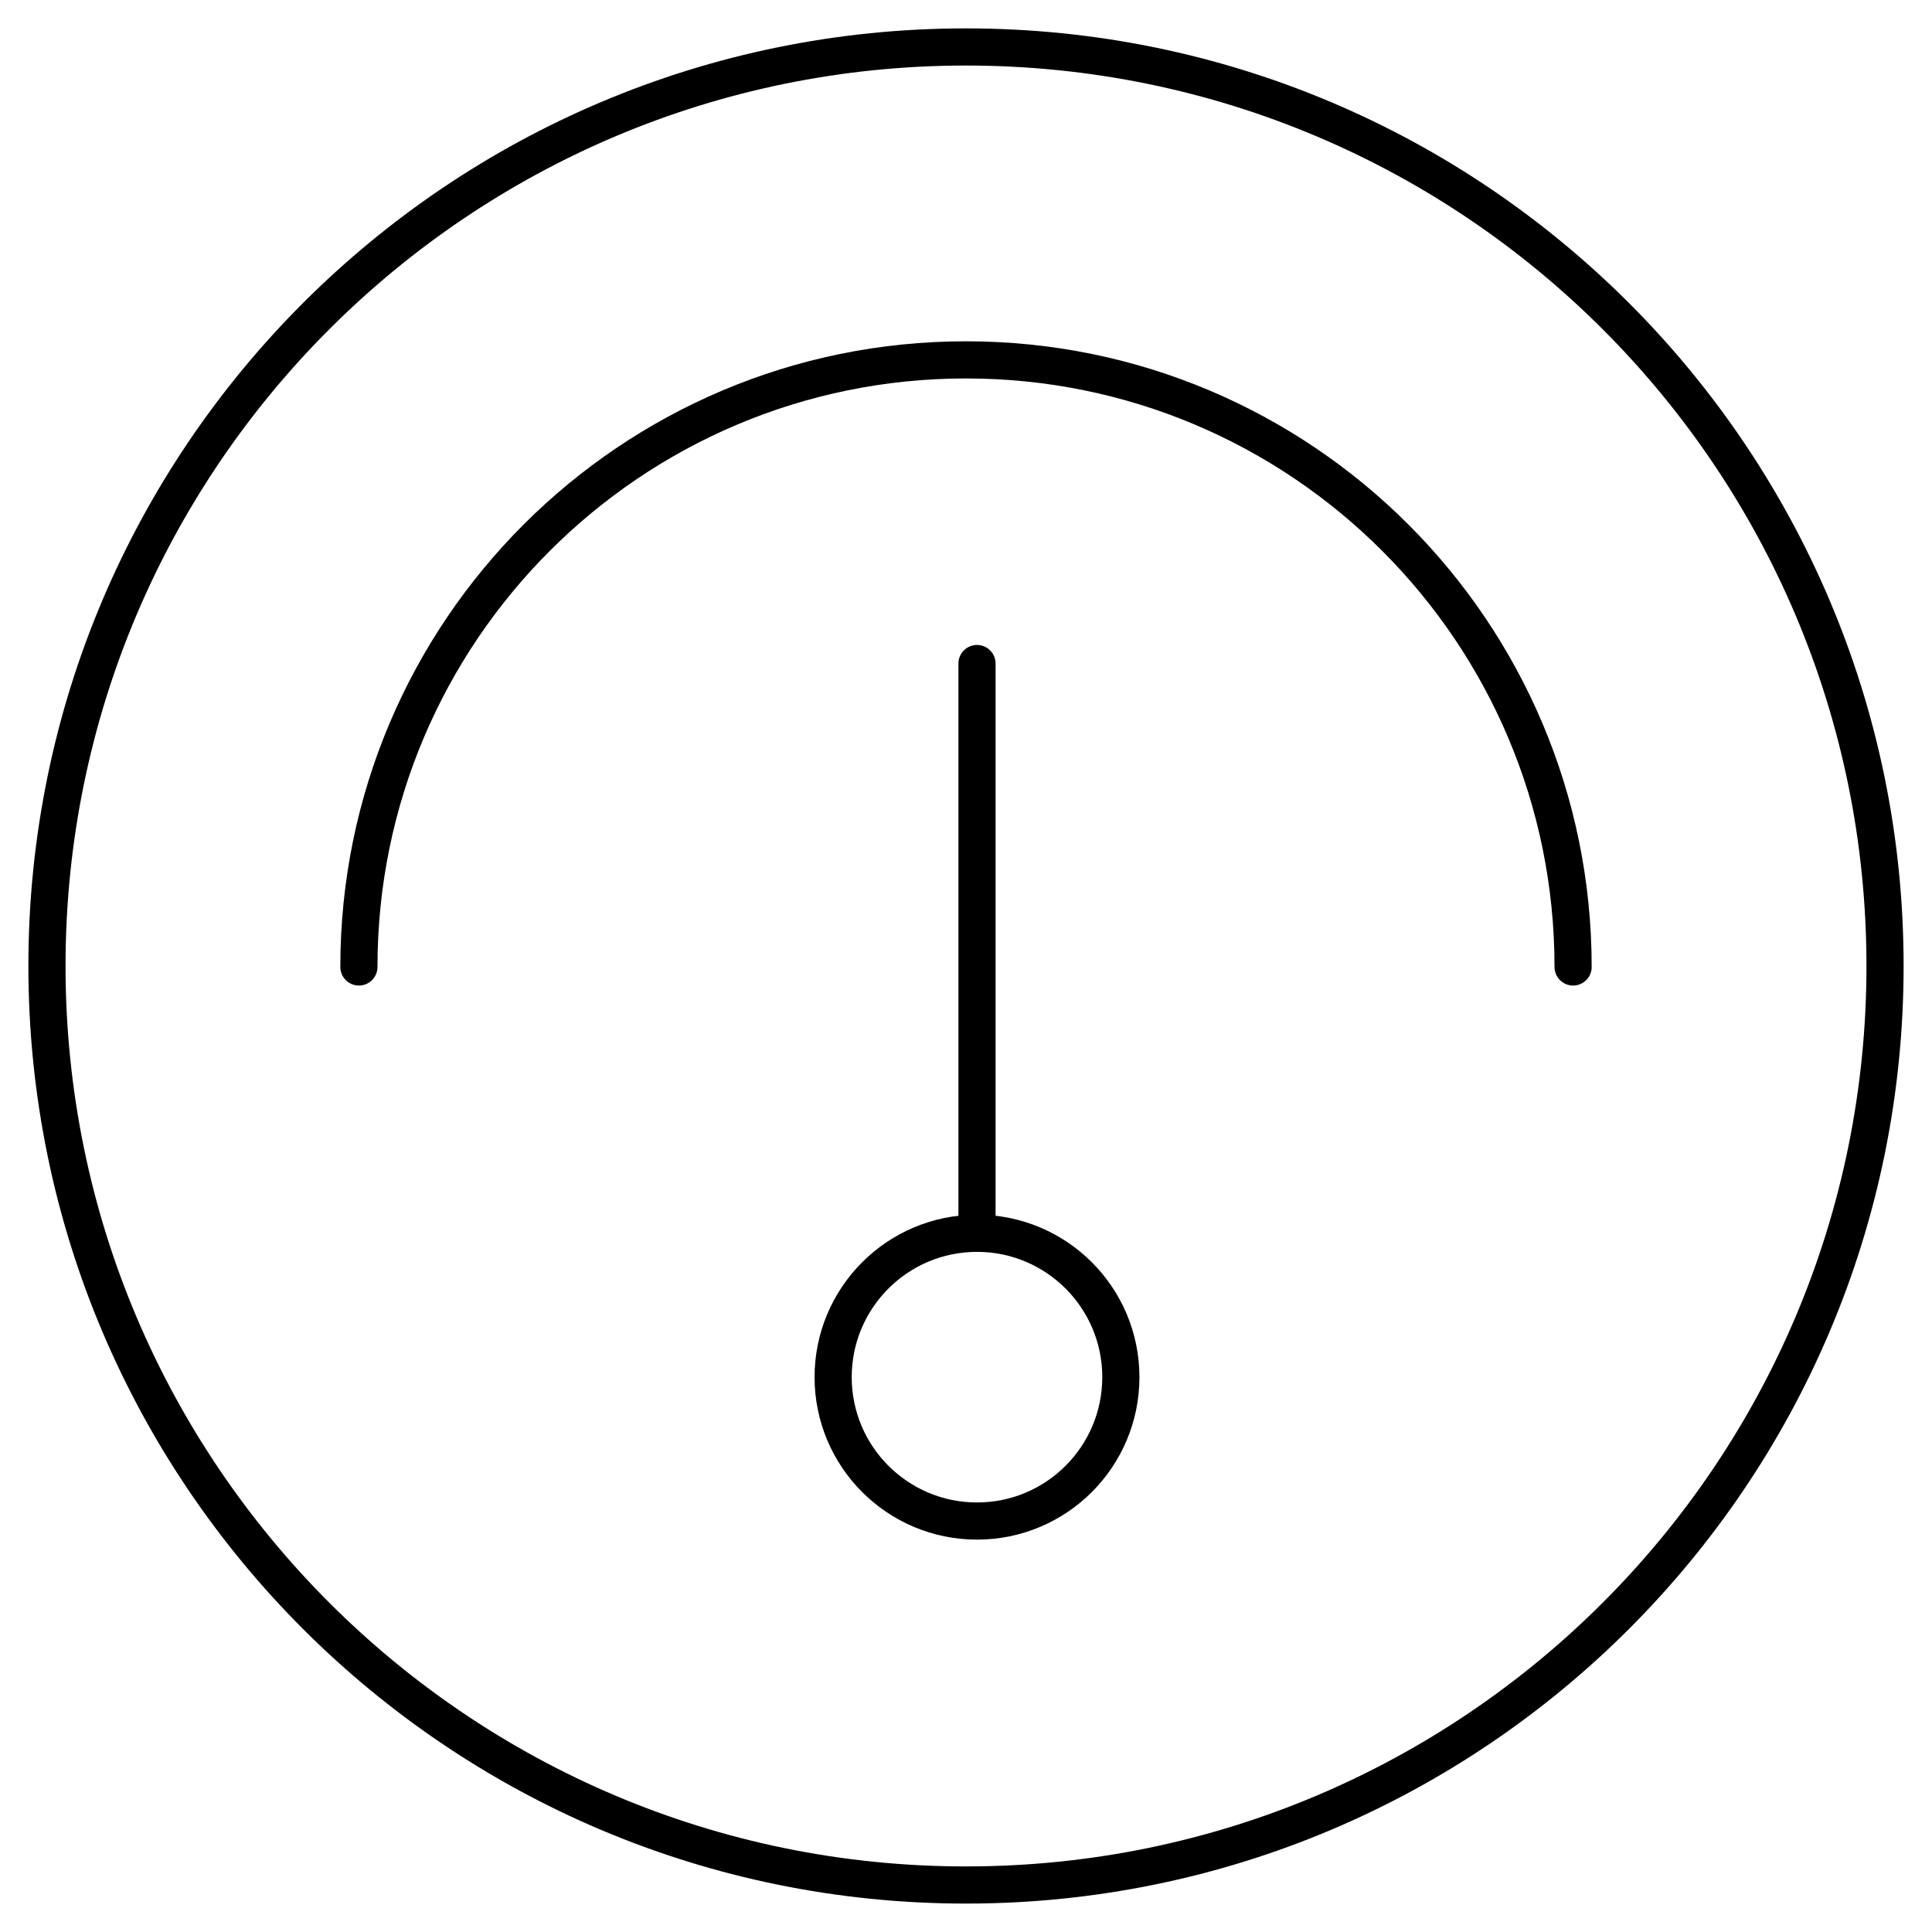
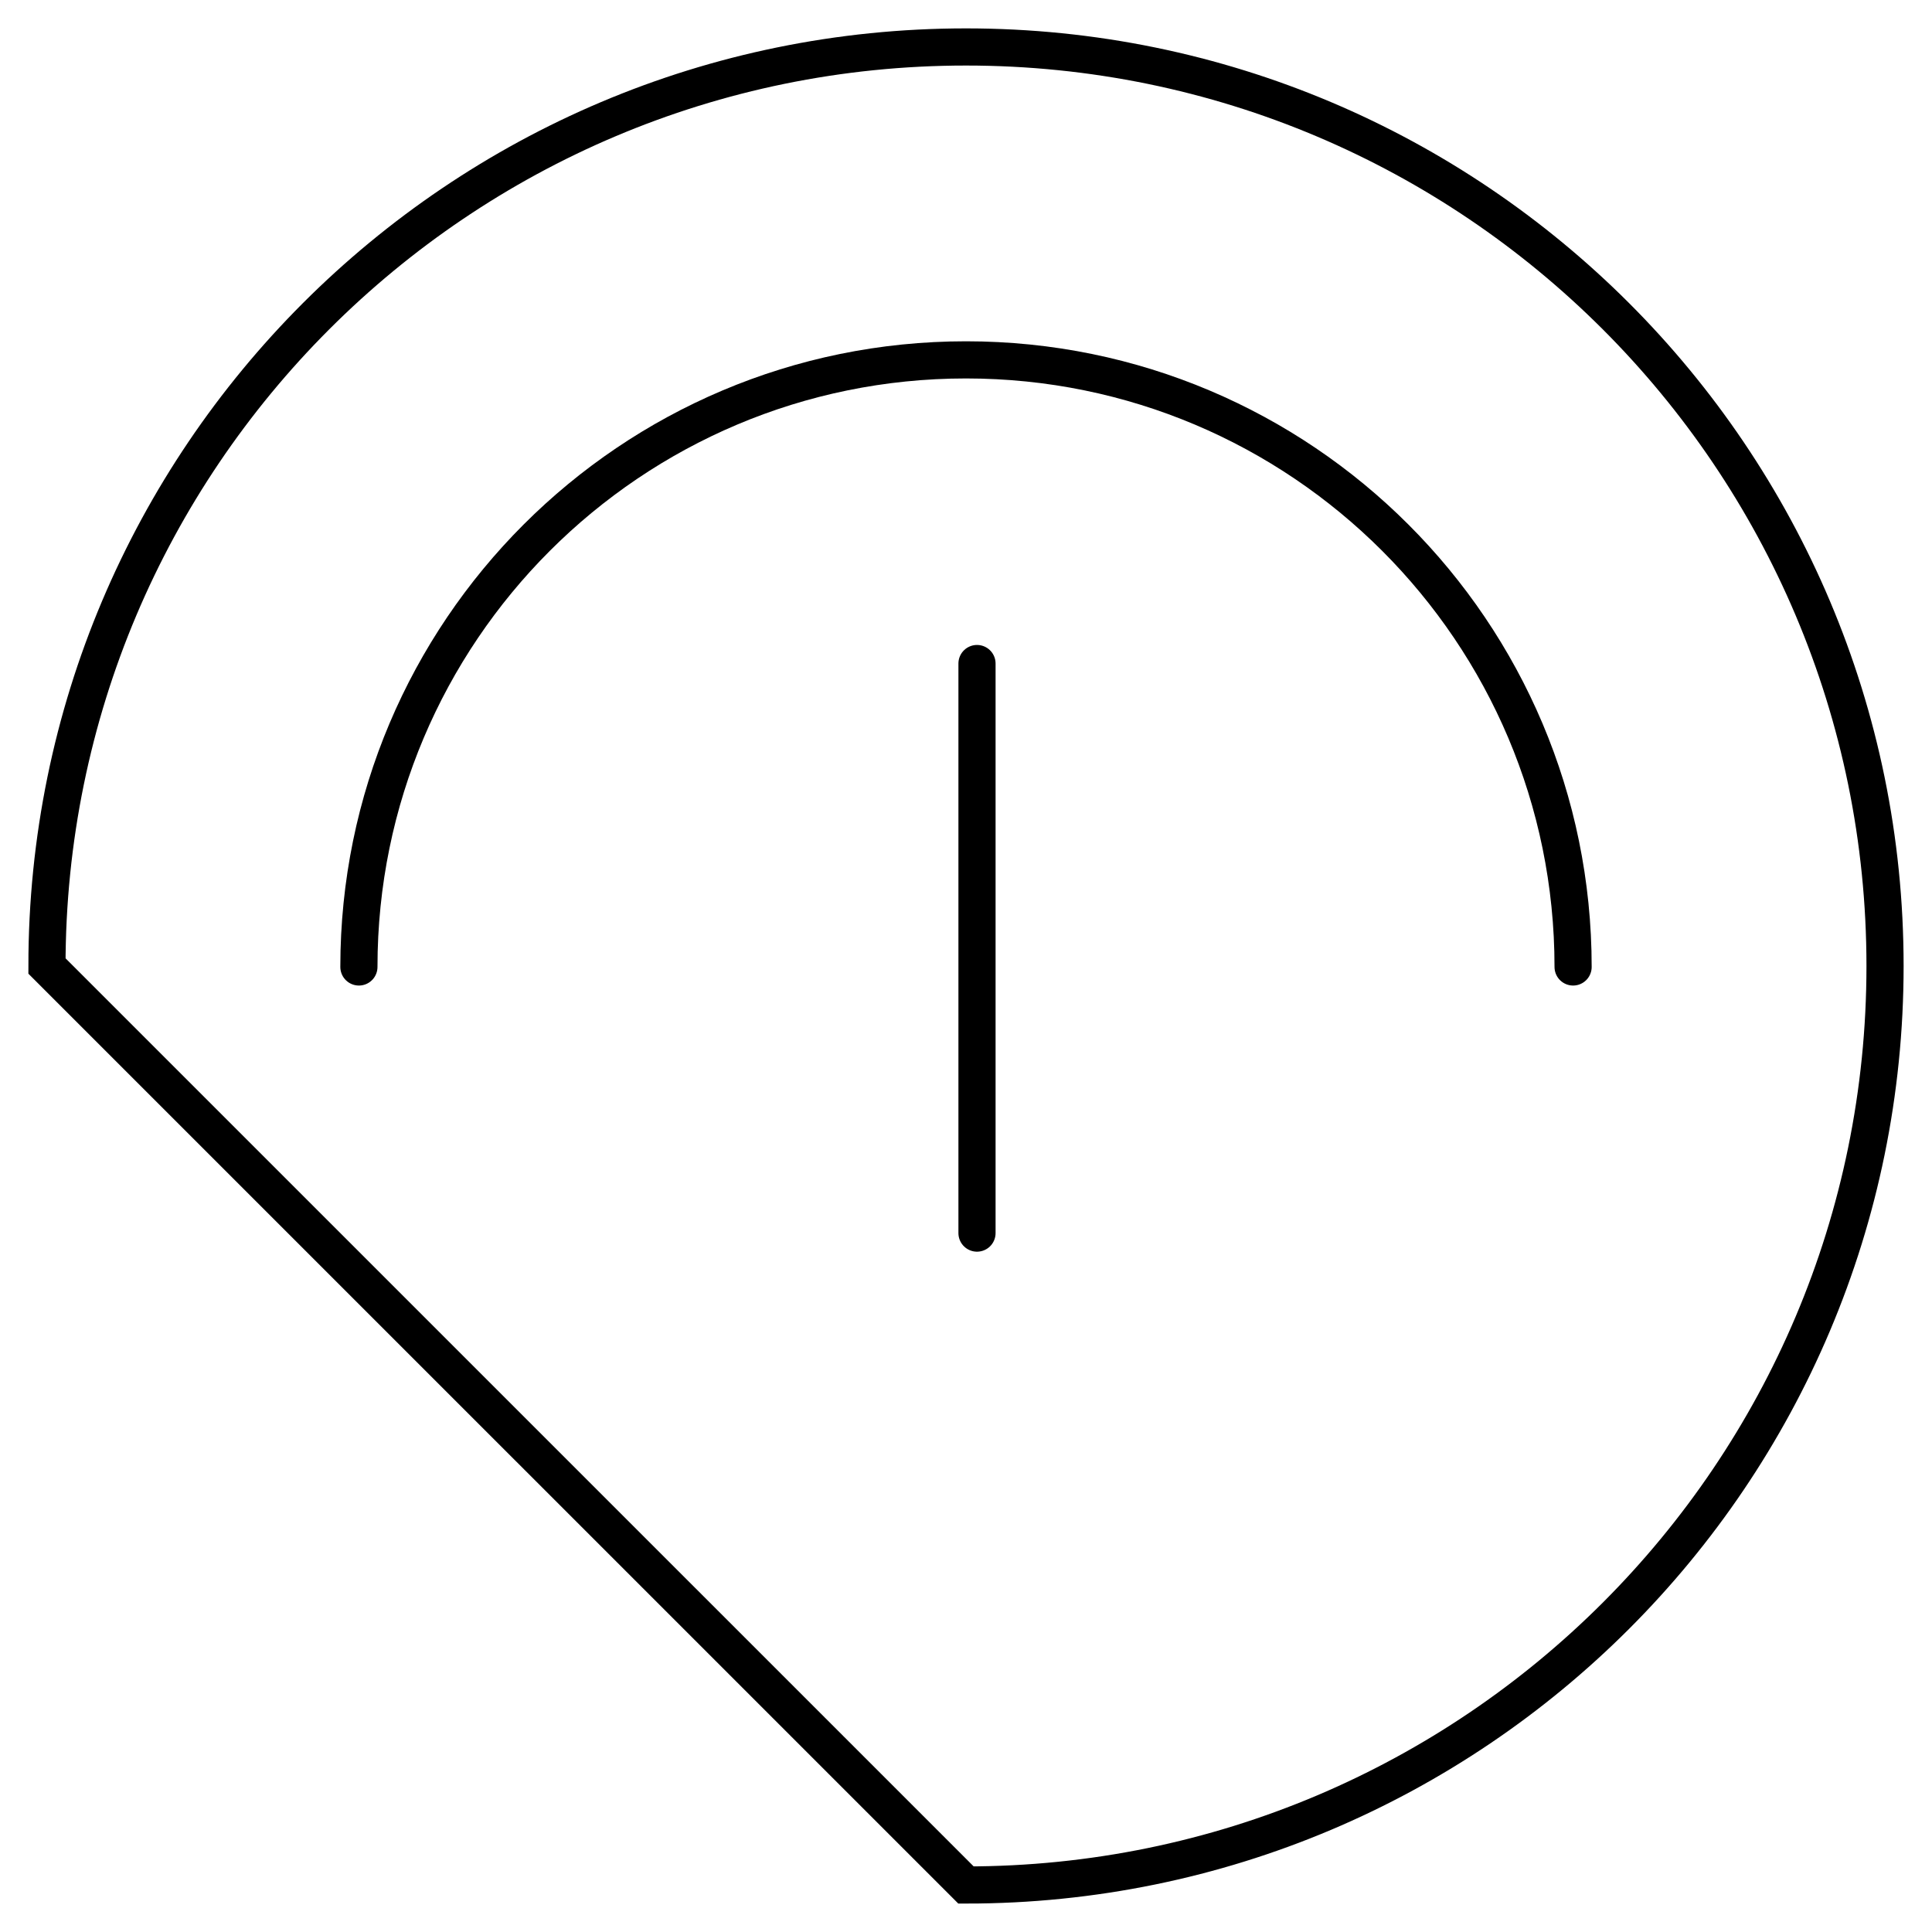
<svg xmlns="http://www.w3.org/2000/svg" width="52" height="52" viewBox="0 0 52 52" fill="none">
  <g clip-path="url(#clip0_30018_247)">
-     <path d="M26 50.735C39.661 50.735 50.736 39.661 50.736 26C50.736 12.339 39.661 1.264 26 1.264C12.339 1.264 1.264 12.339 1.264 26C1.264 39.661 12.339 50.735 26 50.735Z" stroke="black" stroke-miterlimit="10" stroke-linecap="round" />
+     <path d="M26 50.735C39.661 50.735 50.736 39.661 50.736 26C50.736 12.339 39.661 1.264 26 1.264C12.339 1.264 1.264 12.339 1.264 26Z" stroke="black" stroke-miterlimit="10" stroke-linecap="round" />
    <path d="M9.66 26.026C9.66 17.002 16.976 9.686 26 9.686C35.025 9.686 42.34 17.002 42.34 26.026" stroke="black" stroke-miterlimit="10" stroke-linecap="round" />
-     <path d="M26.296 40.939C28.435 40.939 30.168 39.205 30.168 37.066C30.168 34.928 28.435 33.194 26.296 33.194C24.158 33.194 22.424 34.928 22.424 37.066C22.424 39.205 24.158 40.939 26.296 40.939Z" stroke="black" stroke-miterlimit="10" stroke-linecap="round" />
    <path d="M26.296 33.189V17.859" stroke="black" stroke-miterlimit="10" stroke-linecap="round" />
  </g>
  <defs>
    <clipPath id="clip0_30018_247">
      <rect width="52" height="52" fill="white" />
    </clipPath>
  </defs>
</svg>